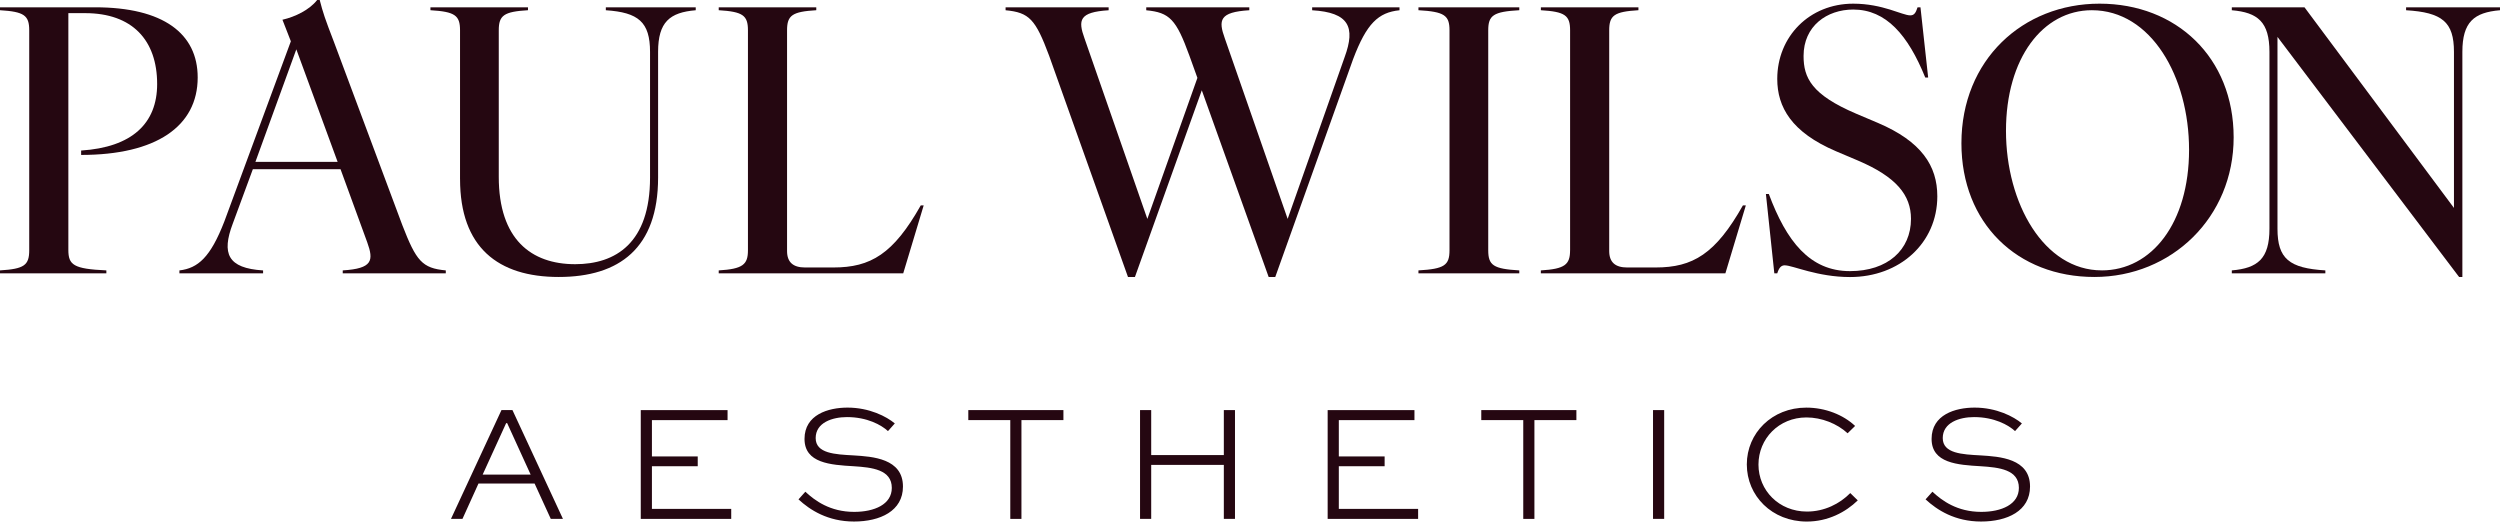
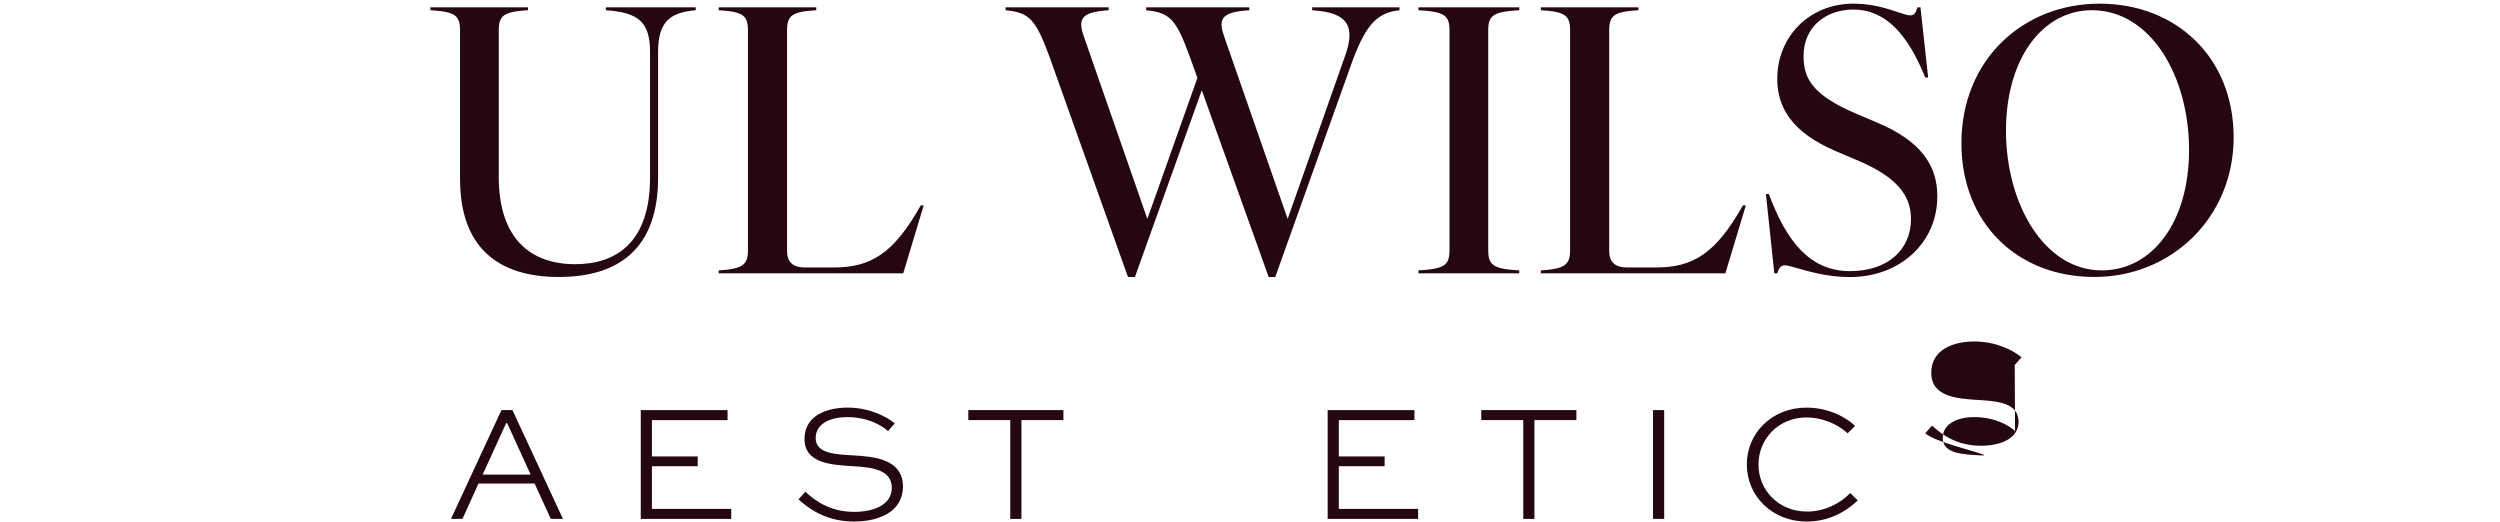
<svg xmlns="http://www.w3.org/2000/svg" id="Layer_2" width="1064.28" height="222.03" viewBox="0 0 1064.28 222.03">
  <defs>
    <style>.cls-1{fill:#250711;}</style>
  </defs>
  <g id="Layer_1-2">
-     <path class="cls-1" d="M12.44,106.56V12.91c0-6.38-2.18-7.93-12.44-8.56v-1.24h40.45c29.09,0,43.71,11.2,43.71,29.87,0,20.84-17.73,32.98-49.62,32.98v-1.87c21.62-1.4,32.36-11.51,32.36-28.31,0-18.67-10.58-30.18-30.65-30.18h-7.15v100.8c0,6.38,2.18,8.09,16.18,8.71v1.24H0v-1.24c10.27-.62,12.44-2.18,12.44-8.56h0Z" />
-     <path class="cls-1" d="M156.33,103.14l-11.36-31.11h-37.33l-8.55,23.18c-4.82,12.75-2.18,18.98,12.91,19.91v1.24h-35.62v-1.24c7.93-.93,13.22-5.6,19.13-20.85l28.31-76.69-3.58-9.18c5.44-1.24,11.51-4.2,14.78-8.4h1.09c1.4,5.45,2.18,7.78,6.07,17.89l29.09,77.93c5.91,15.25,8.4,18.36,18.51,19.29v1.24h-43.87v-1.24c12.76-.78,13.22-4.2,10.42-11.98h0ZM143.73,68.91l-17.58-47.91-17.42,47.91h35Z" />
    <path class="cls-1" d="M195.84,76.22V12.91c0-6.38-2.18-7.93-12.6-8.56v-1.24h41.53v1.24c-10.27.62-12.44,2.18-12.44,8.56v62.38c0,26.6,13.84,37.18,32.51,37.18,17.27,0,31.89-9.02,31.89-36.87V22.09c0-12.75-4.98-16.8-18.82-17.73v-1.24h38.27v1.24c-11.05.93-16.02,4.98-16.02,17.73v53.51c0,30.02-16.49,42.31-42.31,42.31s-42-12.6-42-41.69h0Z" />
    <path class="cls-1" d="M318.41,106.56V12.91c0-6.38-2.18-7.93-12.44-8.56v-1.24h41.53v1.24c-10.27.62-12.44,2.18-12.44,8.56v93.96c0,4.82,2.65,7,7.62,7h12.13c15.87,0,25.51-5.76,37.18-26.44h1.24l-8.71,28.93h-78.55v-1.24c10.27-.62,12.44-2.49,12.44-8.56h0Z" />
    <path class="cls-1" d="M487.97,4.36v-1.24h43.87v1.24c-12.76.78-13.22,4.2-10.42,11.98l26.75,76.85,24.27-68.91c4.67-12.75,1.87-18.98-13.84-19.91v-1.24h37.18v1.24c-9.02.93-14,5.6-19.76,20.85l-33.13,92.71h-2.8l-28.47-79.49-28.47,79.49h-2.95l-33.6-94.27c-5.76-15.4-8.4-18.36-18.51-19.29v-1.24h43.87v1.24c-12.6.78-13.07,4.2-10.27,11.98l26.75,76.85,21.31-60.04-3.42-9.49c-5.6-15.4-8.4-18.36-18.35-19.29v-.02Z" />
    <path class="cls-1" d="M617.07,106.56V12.91c0-6.38-2.18-7.93-13.22-8.56v-1.24h42.93v1.24c-11.04.62-13.22,2.18-13.22,8.56v93.64c0,6.38,2.18,7.93,13.22,8.56v1.24h-42.93v-1.24c11.04-.62,13.22-2.18,13.22-8.56h0Z" />
    <path class="cls-1" d="M668.41,106.56V12.91c0-6.38-2.18-7.93-12.44-8.56v-1.24h41.53v1.24c-10.27.62-12.44,2.18-12.44,8.56v93.96c0,4.82,2.64,7,7.62,7h12.13c15.87,0,25.51-5.76,37.18-26.44h1.24l-8.71,28.93h-78.56v-1.24c10.27-.62,12.44-2.49,12.44-8.56h.01Z" />
    <path class="cls-1" d="M759.87,112.94c-1.56,0-2.49.93-3.27,3.42h-1.25l-3.58-33.76h1.25c7.47,20.07,17.42,32.82,34.53,32.82,16.02,0,25.98-9.02,25.98-22.24,0-10.11-6.22-17.89-22.71-24.89l-9.18-3.89c-18.98-8.09-25.04-18.82-25.04-30.8,0-18.04,13.69-32.04,32.35-32.04,12.6,0,20.85,4.98,24.27,4.98,1.56,0,2.33-.93,3.11-3.42h1.24l3.27,29.87h-1.24c-7.31-18.04-16.65-28.93-30.65-28.93-11.2,0-21.15,7-21.15,19.76,0,9.33,3.42,16.49,22.4,24.58l9.18,3.89c18.67,7.93,25.36,18.36,25.36,31.27,0,19.91-16.02,34.38-37.18,34.38-13.84,0-24.42-4.98-27.69-4.98v-.02Z" />
    <path class="cls-1" d="M835,60.98c0-35.47,26.13-59.42,58.8-59.42s57.09,22.87,57.09,56.93-26.44,59.42-59.27,59.42-56.62-22.87-56.62-56.93ZM894.73,115.11c21.31,0,37.18-20.22,37.18-51.34s-16.18-59.42-41.38-59.42c-20.85,0-36.56,20.38-36.56,51.33s16.18,59.42,40.76,59.42h0Z" />
-     <path class="cls-1" d="M966.13,97.38V22.09c0-12.75-4.98-16.8-16.02-17.73v-1.24h30.95l63.62,85.4V22.09c0-12.75-4.98-16.8-20.38-17.73v-1.24h39.98v1.24c-11.04.93-16.02,4.98-16.02,17.73v95.82h-1.4l-77.31-102.2v81.67c0,12.75,4.98,16.8,20.38,17.73v1.24h-39.82v-1.24c11.04-.93,16.02-4.98,16.02-17.73Z" />
    <path class="cls-1" d="M191.99,220.89l21.49-46.31h4.68l21.49,46.31h-5.18l-6.88-15.03h-23.9l-6.81,15.03h-4.89ZM205.47,202.03h20.43l-10-21.91h-.42l-10,21.91h0Z" />
    <path class="cls-1" d="M297.03,198.48h-19.5v18.16h33.76v4.26h-38.51v-46.31h36.95v4.26h-32.2v15.46h19.5v4.19-.02Z" />
    <path class="cls-1" d="M378.02,183.52c-2.84-2.62-8.87-5.96-17.45-5.96-6.24,0-13.33,2.34-13.33,8.93s8.3,6.95,16.17,7.38c8.01.5,20.99,1.28,20.99,13.26,0,10.42-9.72,14.89-20.85,14.89s-18.72-4.89-23.62-9.43l2.91-3.26c4.04,3.76,10.5,8.58,20.78,8.58,8.65,0,16.03-3.19,16.03-10.21,0-7.8-8.44-8.72-16.24-9.22-9.79-.57-20.92-1.28-20.92-11.63s10.14-13.33,18.3-13.33c9.36,0,16.66,3.83,20.14,6.74l-2.91,3.26h0Z" />
    <path class="cls-1" d="M412.21,174.58h40.5v4.26h-17.87v42.06h-4.75v-42.06h-17.87v-4.26h-.01Z" />
-     <path class="cls-1" d="M485.33,220.89v-46.31h4.75v19.15h30.92v-19.15h4.75v46.31h-4.75v-22.98h-30.92v22.98h-4.75Z" />
    <path class="cls-1" d="M589.45,198.48h-19.5v18.16h33.76v4.26h-38.51v-46.31h36.95v4.26h-32.2v15.46h19.5v4.19-.02Z" />
    <path class="cls-1" d="M630.59,174.58h40.5v4.26h-17.87v42.06h-4.75v-42.06h-17.87v-4.26h-.01Z" />
    <path class="cls-1" d="M703.71,220.89v-46.31h4.75v46.31h-4.75Z" />
    <path class="cls-1" d="M790.87,213.02c-5.11,4.97-12.62,9.01-21.7,9.01-14.82,0-25.53-10.92-25.53-24.32s10.78-24.18,25.32-24.18c8.09,0,15.74,3.05,20.78,7.8l-3.19,3.12c-4.47-4.11-11.06-6.74-17.52-6.74-11.77,0-20.43,9.08-20.43,20.07s8.72,20,20.64,20c7.45,0,13.97-3.33,18.44-7.87l3.19,3.12h0Z" />
-     <path class="cls-1" d="M857.83,183.52c-2.84-2.62-8.87-5.96-17.45-5.96-6.24,0-13.33,2.34-13.33,8.93s8.3,6.95,16.17,7.38c8.01.5,20.99,1.28,20.99,13.26,0,10.42-9.72,14.89-20.85,14.89s-18.72-4.89-23.62-9.43l2.91-3.26c4.04,3.76,10.5,8.58,20.78,8.58,8.65,0,16.03-3.19,16.03-10.21,0-7.8-8.44-8.72-16.24-9.22-9.79-.57-20.92-1.28-20.92-11.63s10.14-13.33,18.3-13.33c9.36,0,16.67,3.83,20.14,6.74l-2.91,3.26h0Z" />
+     <path class="cls-1" d="M857.83,183.52c-2.84-2.62-8.87-5.96-17.45-5.96-6.24,0-13.33,2.34-13.33,8.93s8.3,6.95,16.17,7.38s-18.72-4.89-23.62-9.43l2.91-3.26c4.04,3.76,10.5,8.58,20.78,8.58,8.65,0,16.03-3.19,16.03-10.21,0-7.8-8.44-8.72-16.24-9.22-9.79-.57-20.92-1.28-20.92-11.63s10.14-13.33,18.3-13.33c9.36,0,16.67,3.83,20.14,6.74l-2.91,3.26h0Z" />
  </g>
</svg>